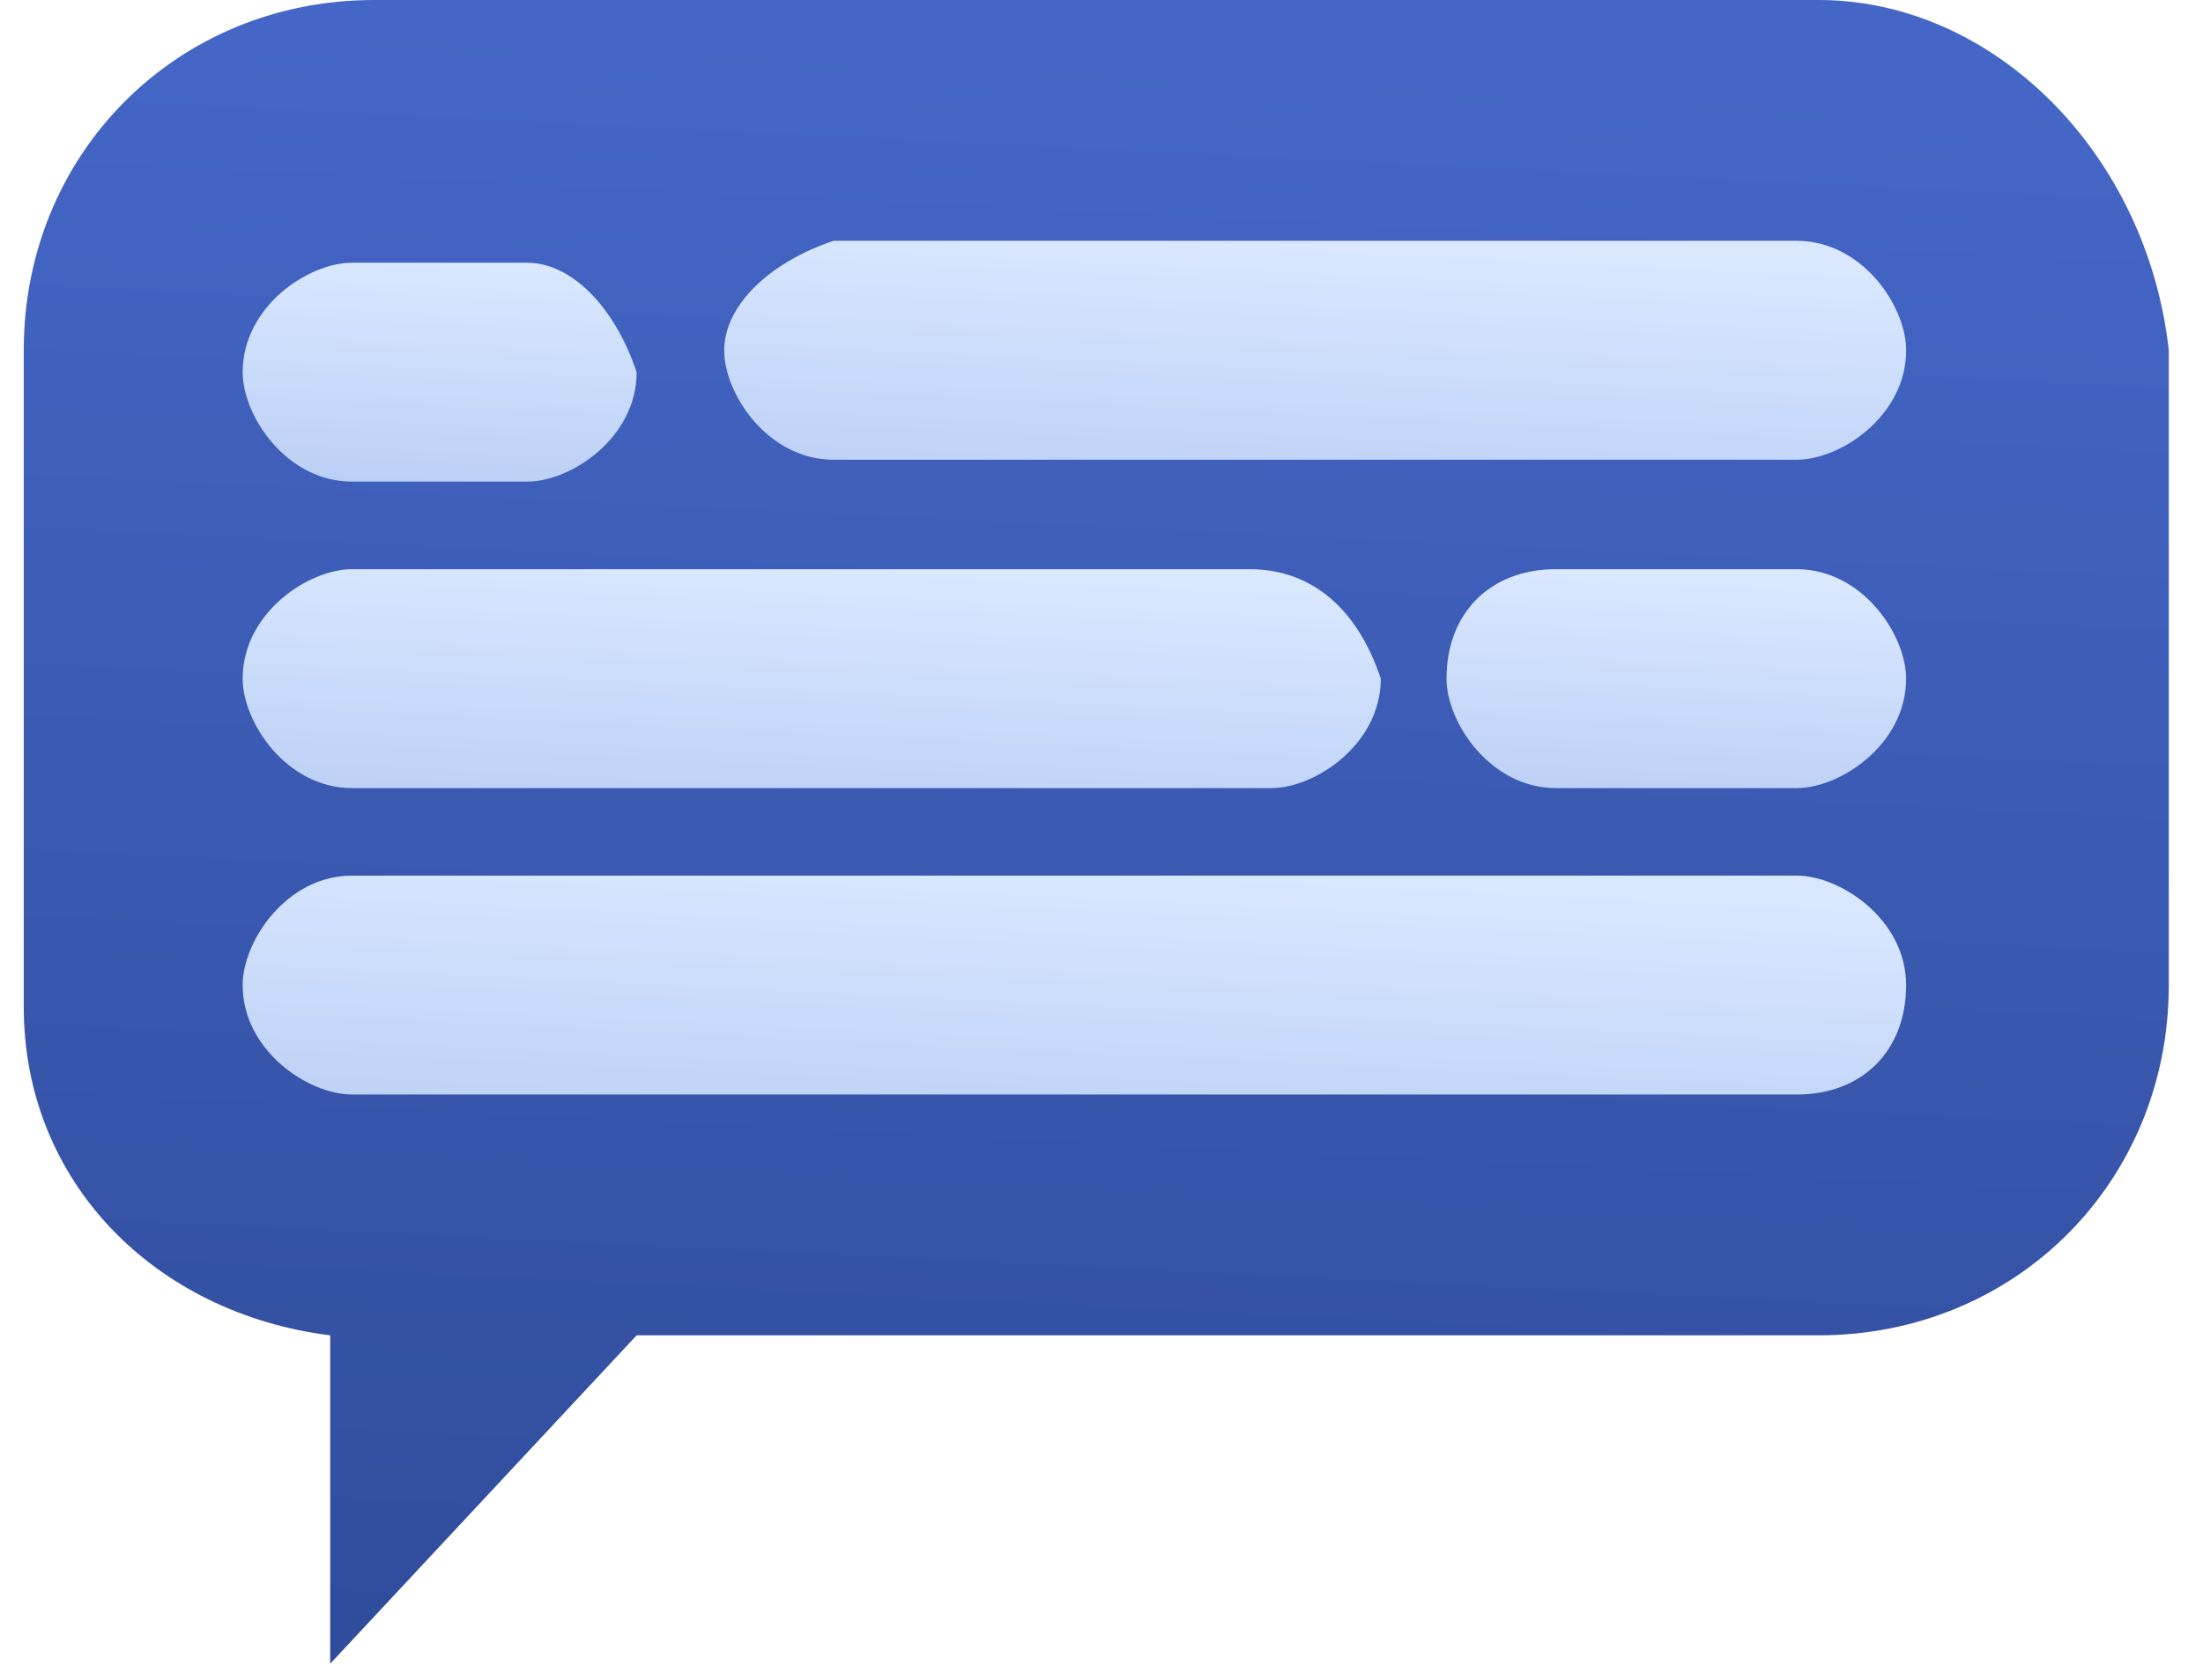
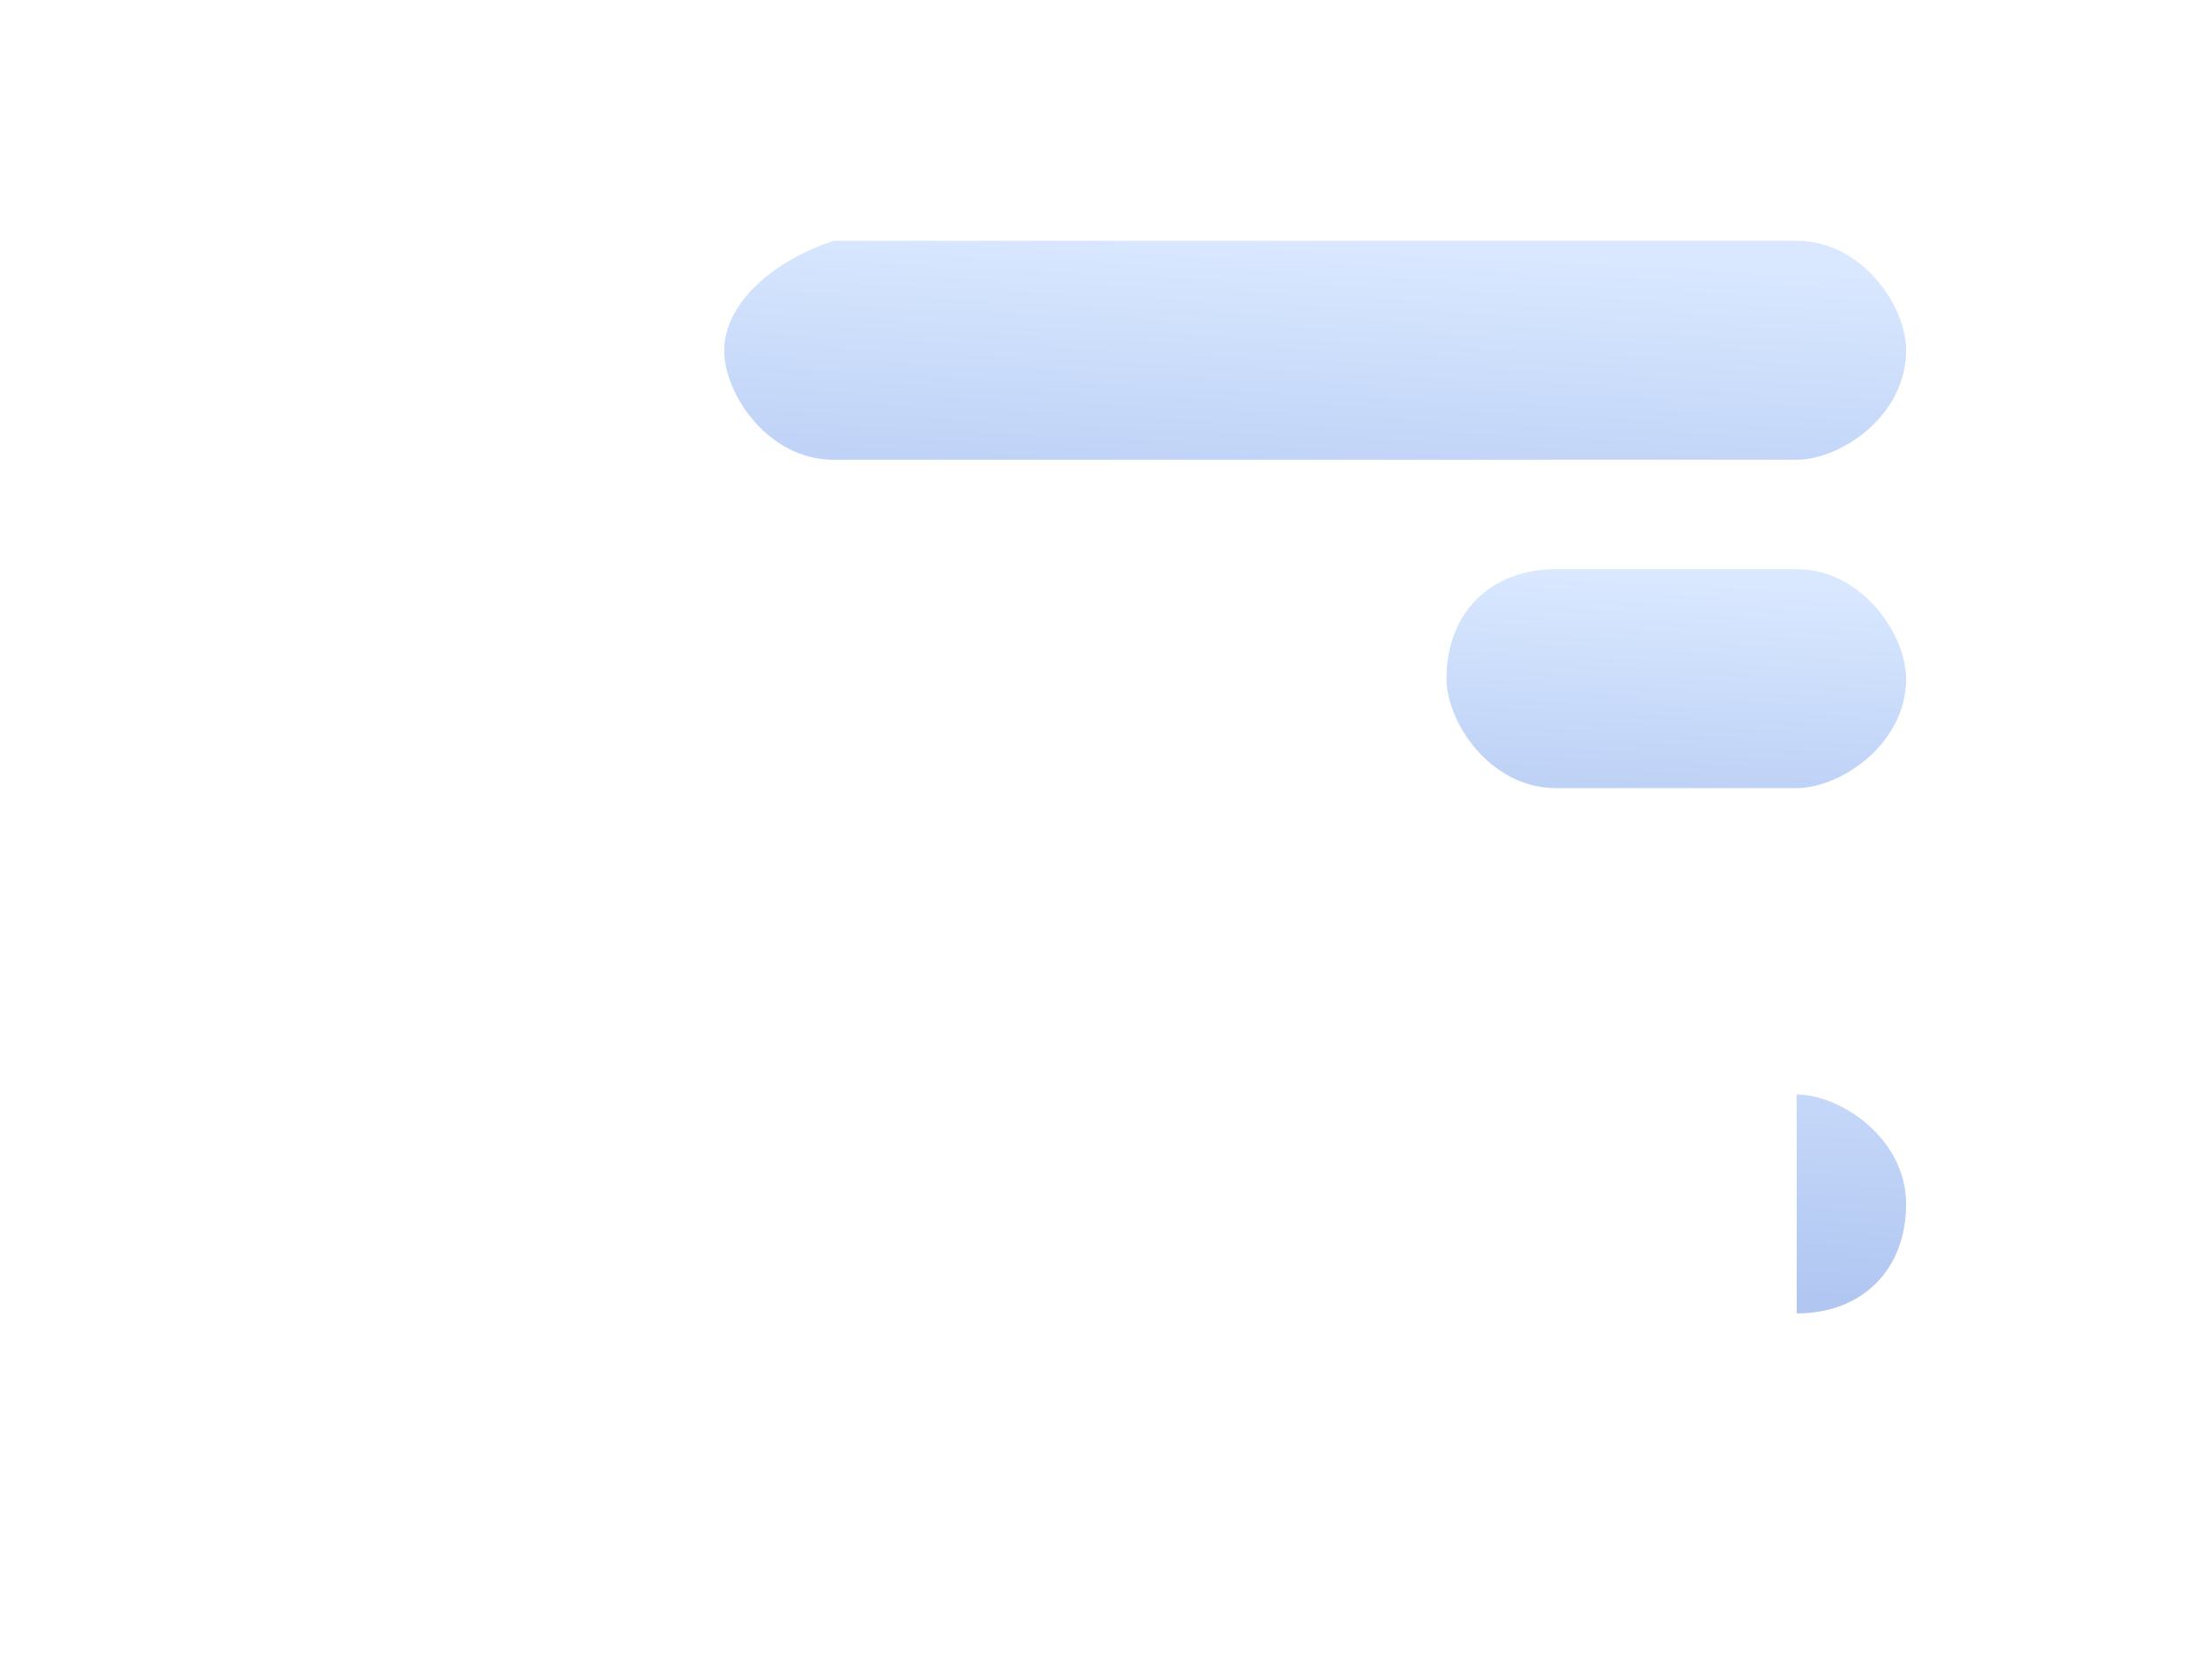
<svg xmlns="http://www.w3.org/2000/svg" width="59" height="45" fill="none">
-   <path fill-rule="evenodd" clip-rule="evenodd" d="M48.704 0H10.016C4.74 0 .636 4.105.636 9.383v17.593c0 4.691 3.518 8.21 8.207 8.796v8.797l8.207-8.797h31.654c5.276 0 9.38-4.105 9.38-9.383V9.383C57.496 4.105 53.393 0 48.703 0z" fill="url(#paint0_linear)" />
-   <path fill-rule="evenodd" clip-rule="evenodd" d="M48.118 29.321H9.43c-1.172 0-2.931-1.173-2.931-2.932 0-1.173 1.172-2.932 2.931-2.932h38.689c1.172 0 2.93 1.173 2.93 2.932 0 1.76-1.172 2.932-2.93 2.932z" fill="url(#paint1_linear)" />
-   <path fill-rule="evenodd" clip-rule="evenodd" d="M14.12 7.038H9.43c-1.172 0-2.931 1.173-2.931 2.932 0 1.173 1.172 2.932 2.931 2.932h4.69c1.172 0 2.93-1.172 2.93-2.932-.586-1.76-1.758-2.932-2.93-2.932z" fill="url(#paint2_linear)" />
+   <path fill-rule="evenodd" clip-rule="evenodd" d="M48.118 29.321H9.43h38.689c1.172 0 2.93 1.173 2.93 2.932 0 1.76-1.172 2.932-2.93 2.932z" fill="url(#paint1_linear)" />
  <path fill-rule="evenodd" clip-rule="evenodd" d="M19.395 9.383c0 1.173 1.173 2.933 2.931 2.933H48.12c1.172 0 2.93-1.173 2.93-2.933 0-1.173-1.172-2.932-2.93-2.932H22.326c-1.758.587-2.93 1.76-2.93 2.932z" fill="url(#paint3_linear)" />
-   <path fill-rule="evenodd" clip-rule="evenodd" d="M33.464 15.248H9.43c-1.172 0-2.931 1.172-2.931 2.932 0 1.172 1.172 2.932 2.931 2.932h24.62c1.172 0 2.93-1.173 2.93-2.932-.585-1.76-1.758-2.932-3.516-2.932z" fill="url(#paint4_linear)" />
  <path fill-rule="evenodd" clip-rule="evenodd" d="M38.74 18.18c0 1.172 1.172 2.932 2.93 2.932h6.448c1.173 0 2.931-1.173 2.931-2.932 0-1.173-1.172-2.932-2.93-2.932H41.67c-1.758 0-2.93 1.172-2.93 2.932z" fill="url(#paint5_linear)" />
  <defs>
    <linearGradient id="paint0_linear" x1="29.927" y1="1.475" x2="26.588" y2="70.452" gradientUnits="userSpaceOnUse">
      <stop stop-color="#4466C6" />
      <stop offset="1" stop-color="#243D83" />
    </linearGradient>
    <linearGradient id="paint1_linear" x1="28.951" y1="23.254" x2="28.443" y2="33.768" gradientUnits="userSpaceOnUse">
      <stop stop-color="#D9E8FF" />
      <stop offset="1" stop-color="#B1C7F2" />
    </linearGradient>
    <linearGradient id="paint2_linear" x1="11.761" y1="7.067" x2="11.369" y2="15.148" gradientUnits="userSpaceOnUse">
      <stop stop-color="#D9E8FF" />
      <stop offset="1" stop-color="#B1C7F2" />
    </linearGradient>
    <linearGradient id="paint3_linear" x1="35.388" y1="6.602" x2="34.923" y2="16.202" gradientUnits="userSpaceOnUse">
      <stop stop-color="#D9E8FF" />
      <stop offset="1" stop-color="#B1C7F2" />
    </linearGradient>
    <linearGradient id="paint4_linear" x1="21.67" y1="15.18" x2="21.211" y2="24.662" gradientUnits="userSpaceOnUse">
      <stop stop-color="#D9E8FF" />
      <stop offset="1" stop-color="#B1C7F2" />
    </linearGradient>
    <linearGradient id="paint5_linear" x1="45.013" y1="15.562" x2="44.614" y2="23.793" gradientUnits="userSpaceOnUse">
      <stop stop-color="#D9E8FF" />
      <stop offset="1" stop-color="#B1C7F2" />
    </linearGradient>
  </defs>
</svg>